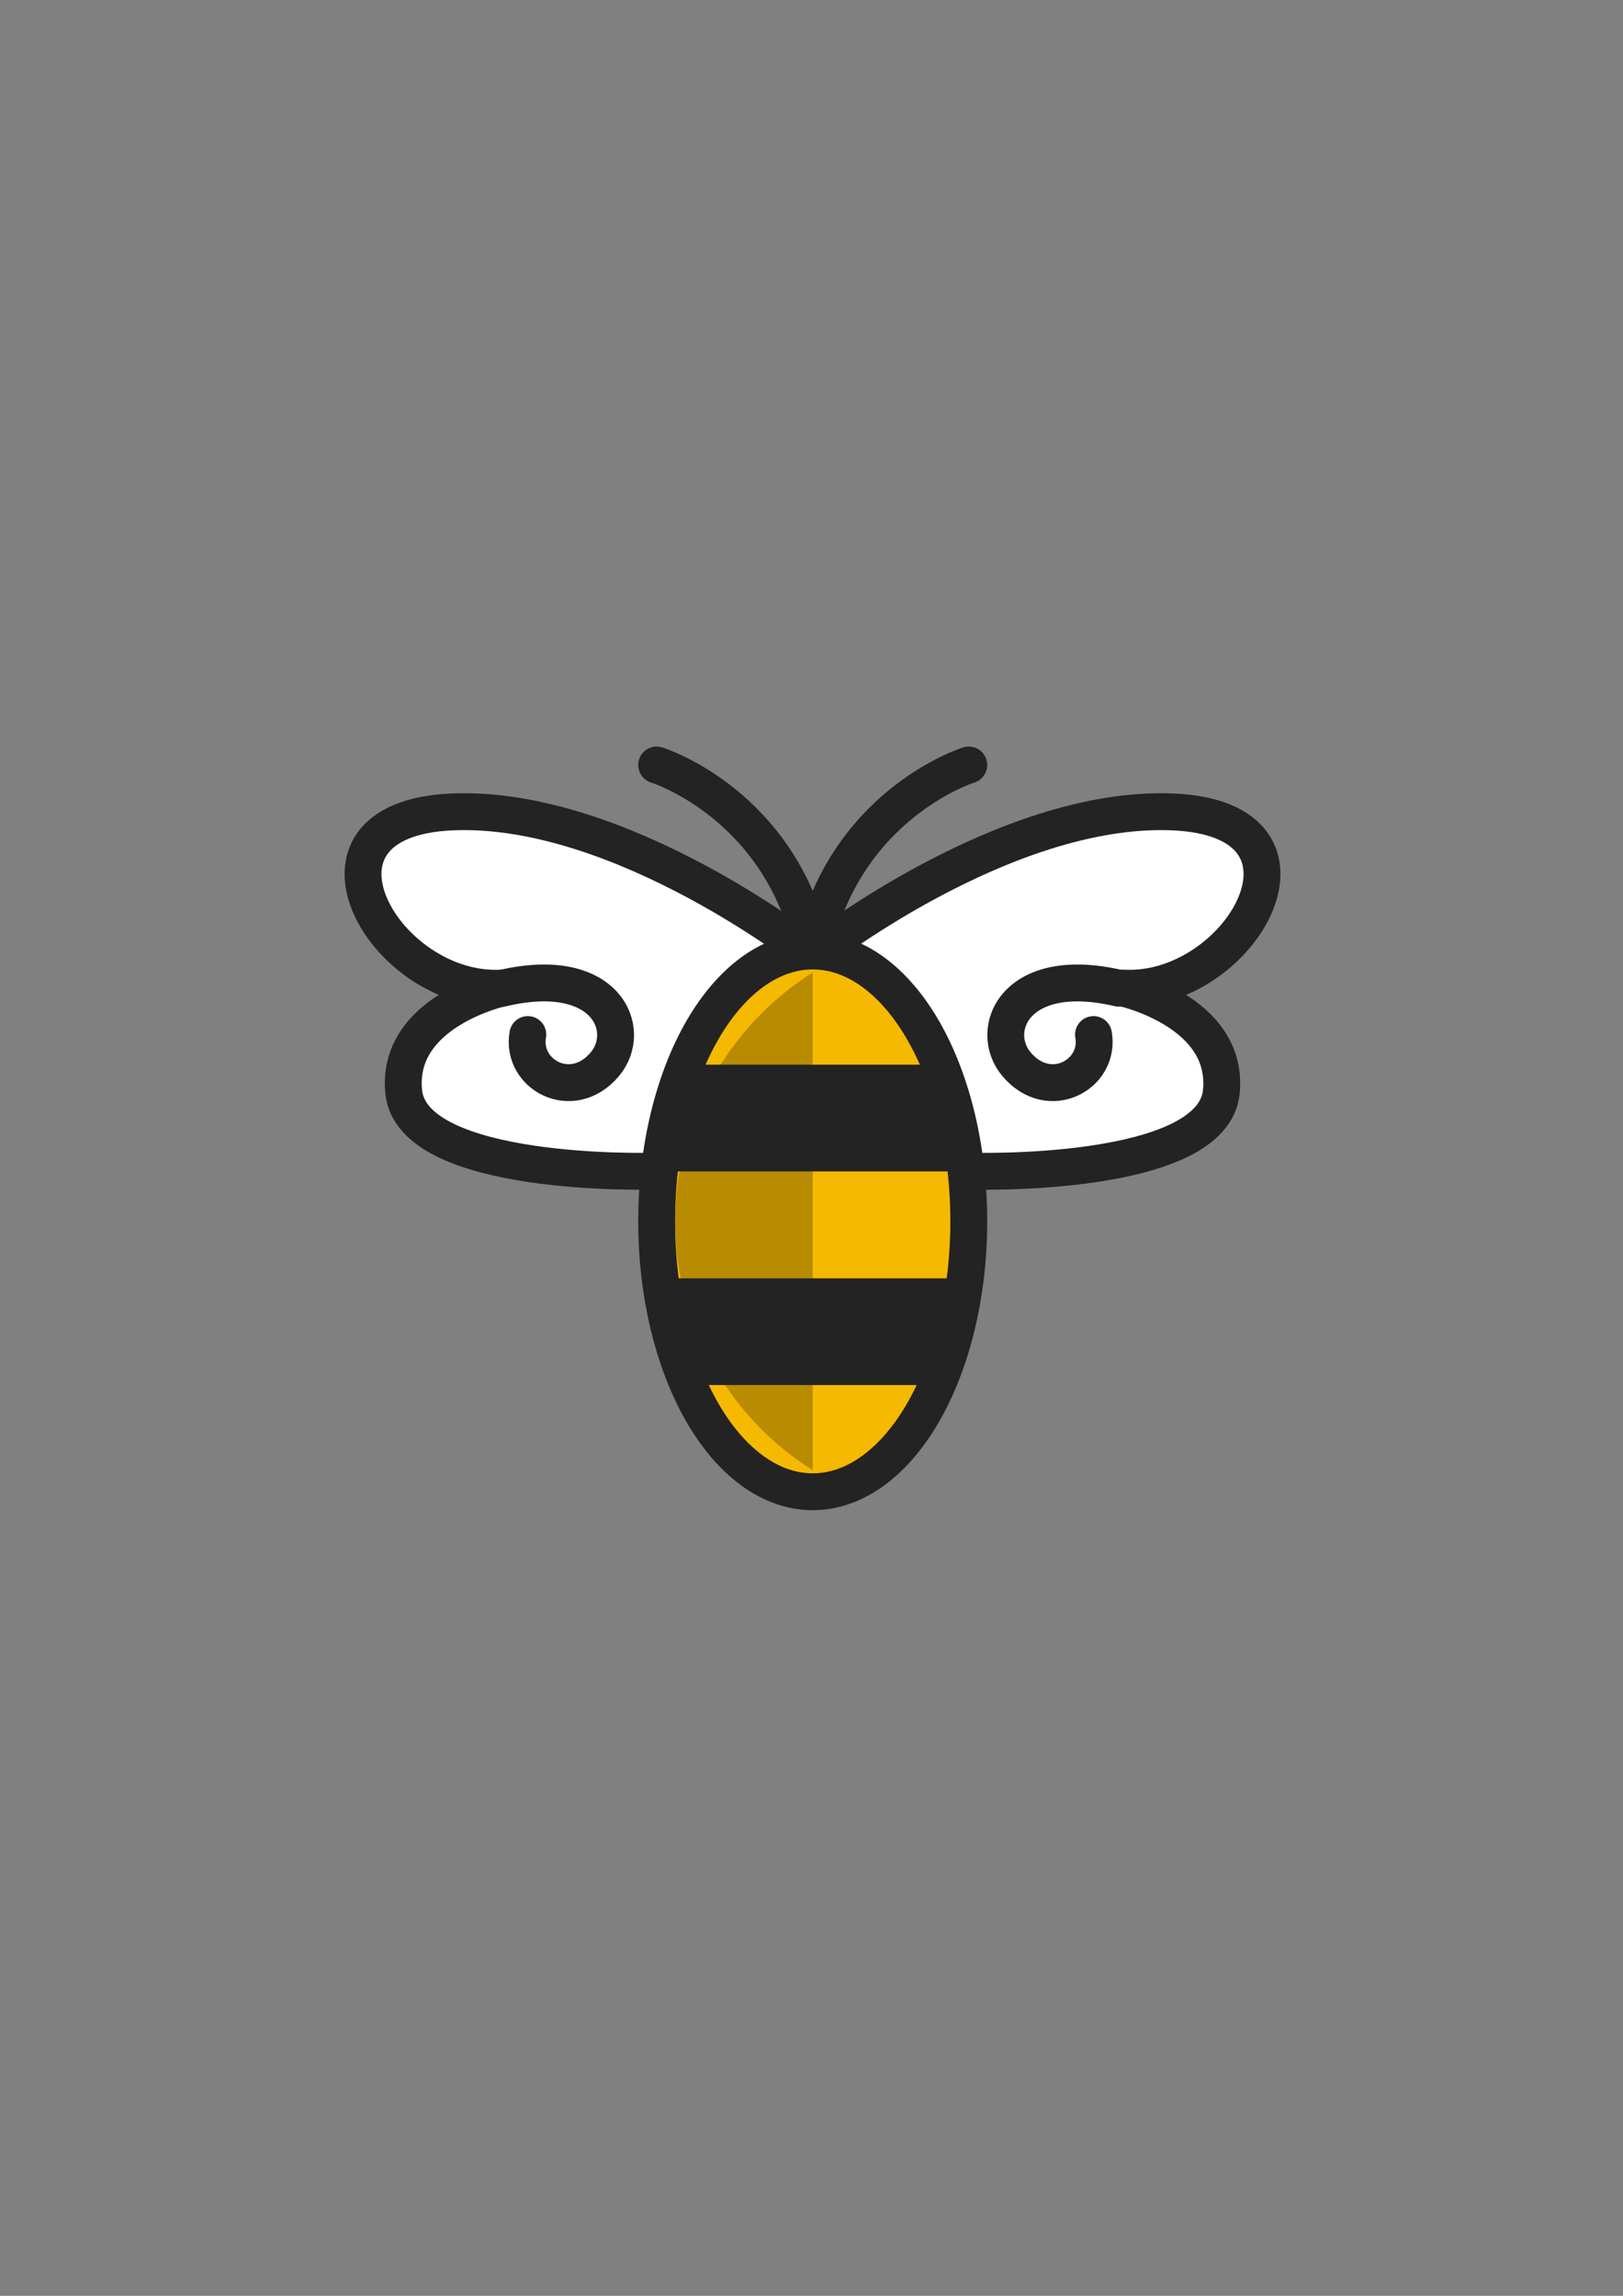
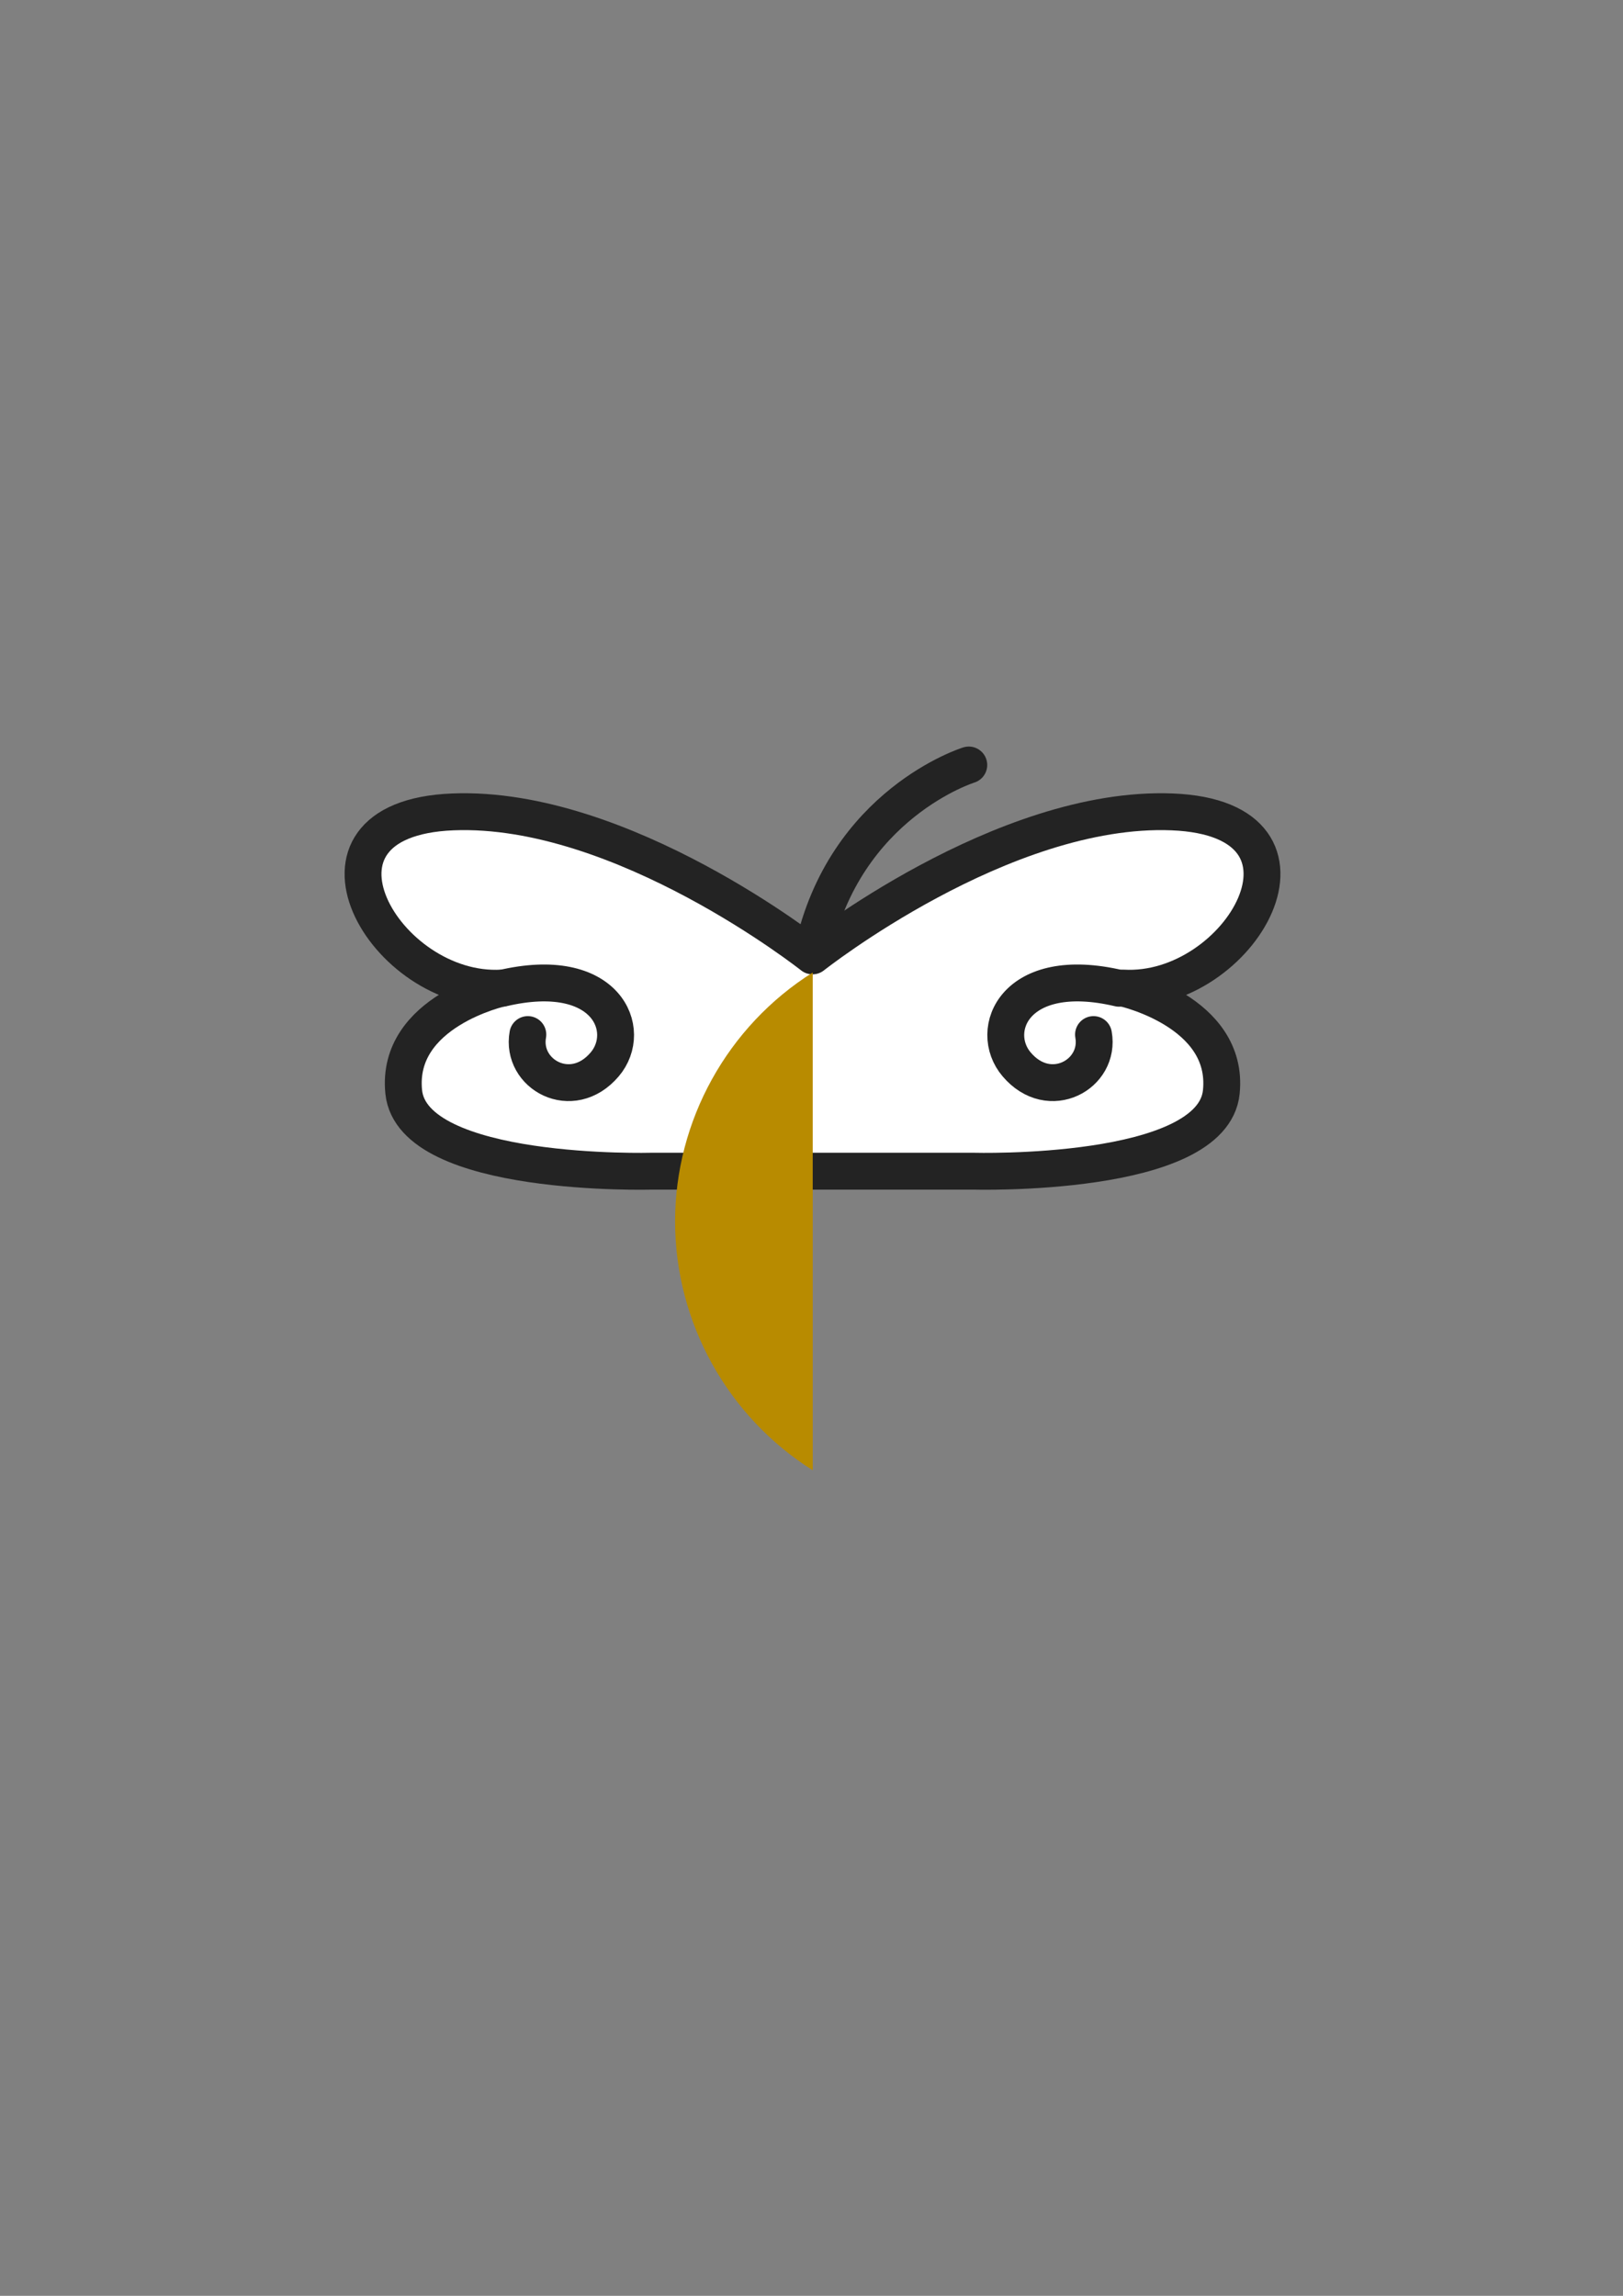
<svg xmlns="http://www.w3.org/2000/svg" xmlns:ns1="http://www.inkscape.org/namespaces/inkscape" xmlns:ns2="http://sodipodi.sourceforge.net/DTD/sodipodi-0.dtd" width="210mm" height="297mm" viewBox="0 0 210 297" version="1.1" id="svg541" ns1:version="1.2.1 (9c6d41e410, 2022-07-14)" ns2:docname="bee.svg">
  <rect x="0" y="0" width="210" height="297" fill="#808080" stroke="none" />
  <ns2:namedview id="namedview543" pagecolor="#ffffff" bordercolor="#000000" borderopacity="0.25" ns1:showpageshadow="2" ns1:pageopacity="0.0" ns1:pagecheckerboard="0" ns1:deskcolor="#d1d1d1" ns1:document-units="mm" showgrid="false" ns1:zoom="0.2102413" ns1:cx="140.31496" ns1:cy="561.25984" ns1:window-width="1920" ns1:window-height="1137" ns1:window-x="-8" ns1:window-y="-8" ns1:window-maximized="1" ns1:current-layer="layer1" />
  <defs id="defs538" />
  <g ns1:label="Layer 1" ns1:groupmode="layer" id="layer1">
    <g id="g106" transform="matrix(0.265,0,0,0.265,-326.368,33.694)">
      <path fill="#ffffff" stroke="#232323" stroke-width="18" stroke-linejoin="round" stroke-miterlimit="10" d="m 1706.7,444.6 c 0,0 117,3.3 121.2,-38.7 4,-39.3 -48,-50.7 -48,-50.7 57.3,3.3 106.7,-82.7 24,-86 -82.7,-3.3 -175.6,70.3 -175.6,70.3 0,0 -92.9,-73.6 -175.6,-70.3 -82.7,3.3 -33.3,89.3 24,86 0,0 -52,11.3 -48,50.7 4.3,42 121.2,38.7 121.2,38.7 z" id="path84" />
-       <ellipse fill="#f5b900" stroke="#232323" stroke-width="18" stroke-miterlimit="10" cx="1628.4" cy="469.1" rx="76.2" ry="132" id="ellipse86" />
      <path fill="none" stroke="#232323" stroke-width="18" stroke-linecap="round" stroke-linejoin="round" stroke-miterlimit="10" d="m 1476.8,355.3 c 51,-12 64.2,20.6 50,37.2 -16,18.8 -41,4.8 -37.5,-14.6" id="path88" />
      <path fill="none" stroke="#232323" stroke-width="18" stroke-linecap="round" stroke-linejoin="round" stroke-miterlimit="10" d="m 1778,355.3 c -51,-12 -64.2,20.6 -50,37.2 16,18.8 41,4.8 37.5,-14.6" id="path90" />
      <path fill="none" stroke="#232323" stroke-width="18" stroke-linecap="round" stroke-linejoin="round" stroke-miterlimit="10" d="m 1704.6,246.3 c 0,0 -60.7,18.8 -76.2,90.8" id="path92" />
-       <path fill="none" stroke="#232323" stroke-width="18" stroke-linecap="round" stroke-linejoin="round" stroke-miterlimit="10" d="m 1552.2,246.3 c 0,0 60.7,18.8 76.2,90.8" id="path94" />
      <g id="g100">
        <path fill="#b88b00" d="m 1561.2,469.1 c 0,49.3 25.6,95.3 67.2,121.5 0,0 0,0 0,0 v -243 c 0,0 0,0 0,0 -41.6,26.2 -67.2,72.3 -67.2,121.5 z" id="path96" />
-         <polygon fill="#b88b00" points="1623.9,608.9 1628.4,611.5 " id="polygon98" />
      </g>
      <g id="g104">
-         <path fill="#232323" d="m 1684,392.6 h -111.2 c -9.2,15.8 -15.6,33.4 -18.6,52.1 h 148.4 c -3,-18.7 -9.4,-36.3 -18.6,-52.1 z M 1574.8,549 H 1682 c 9.7,-15.7 16.6,-33.3 20.1,-52.1 h -147.3 c 3.4,18.8 10.3,36.4 20,52.1 z" id="path102" />
-       </g>
+         </g>
    </g>
  </g>
</svg>